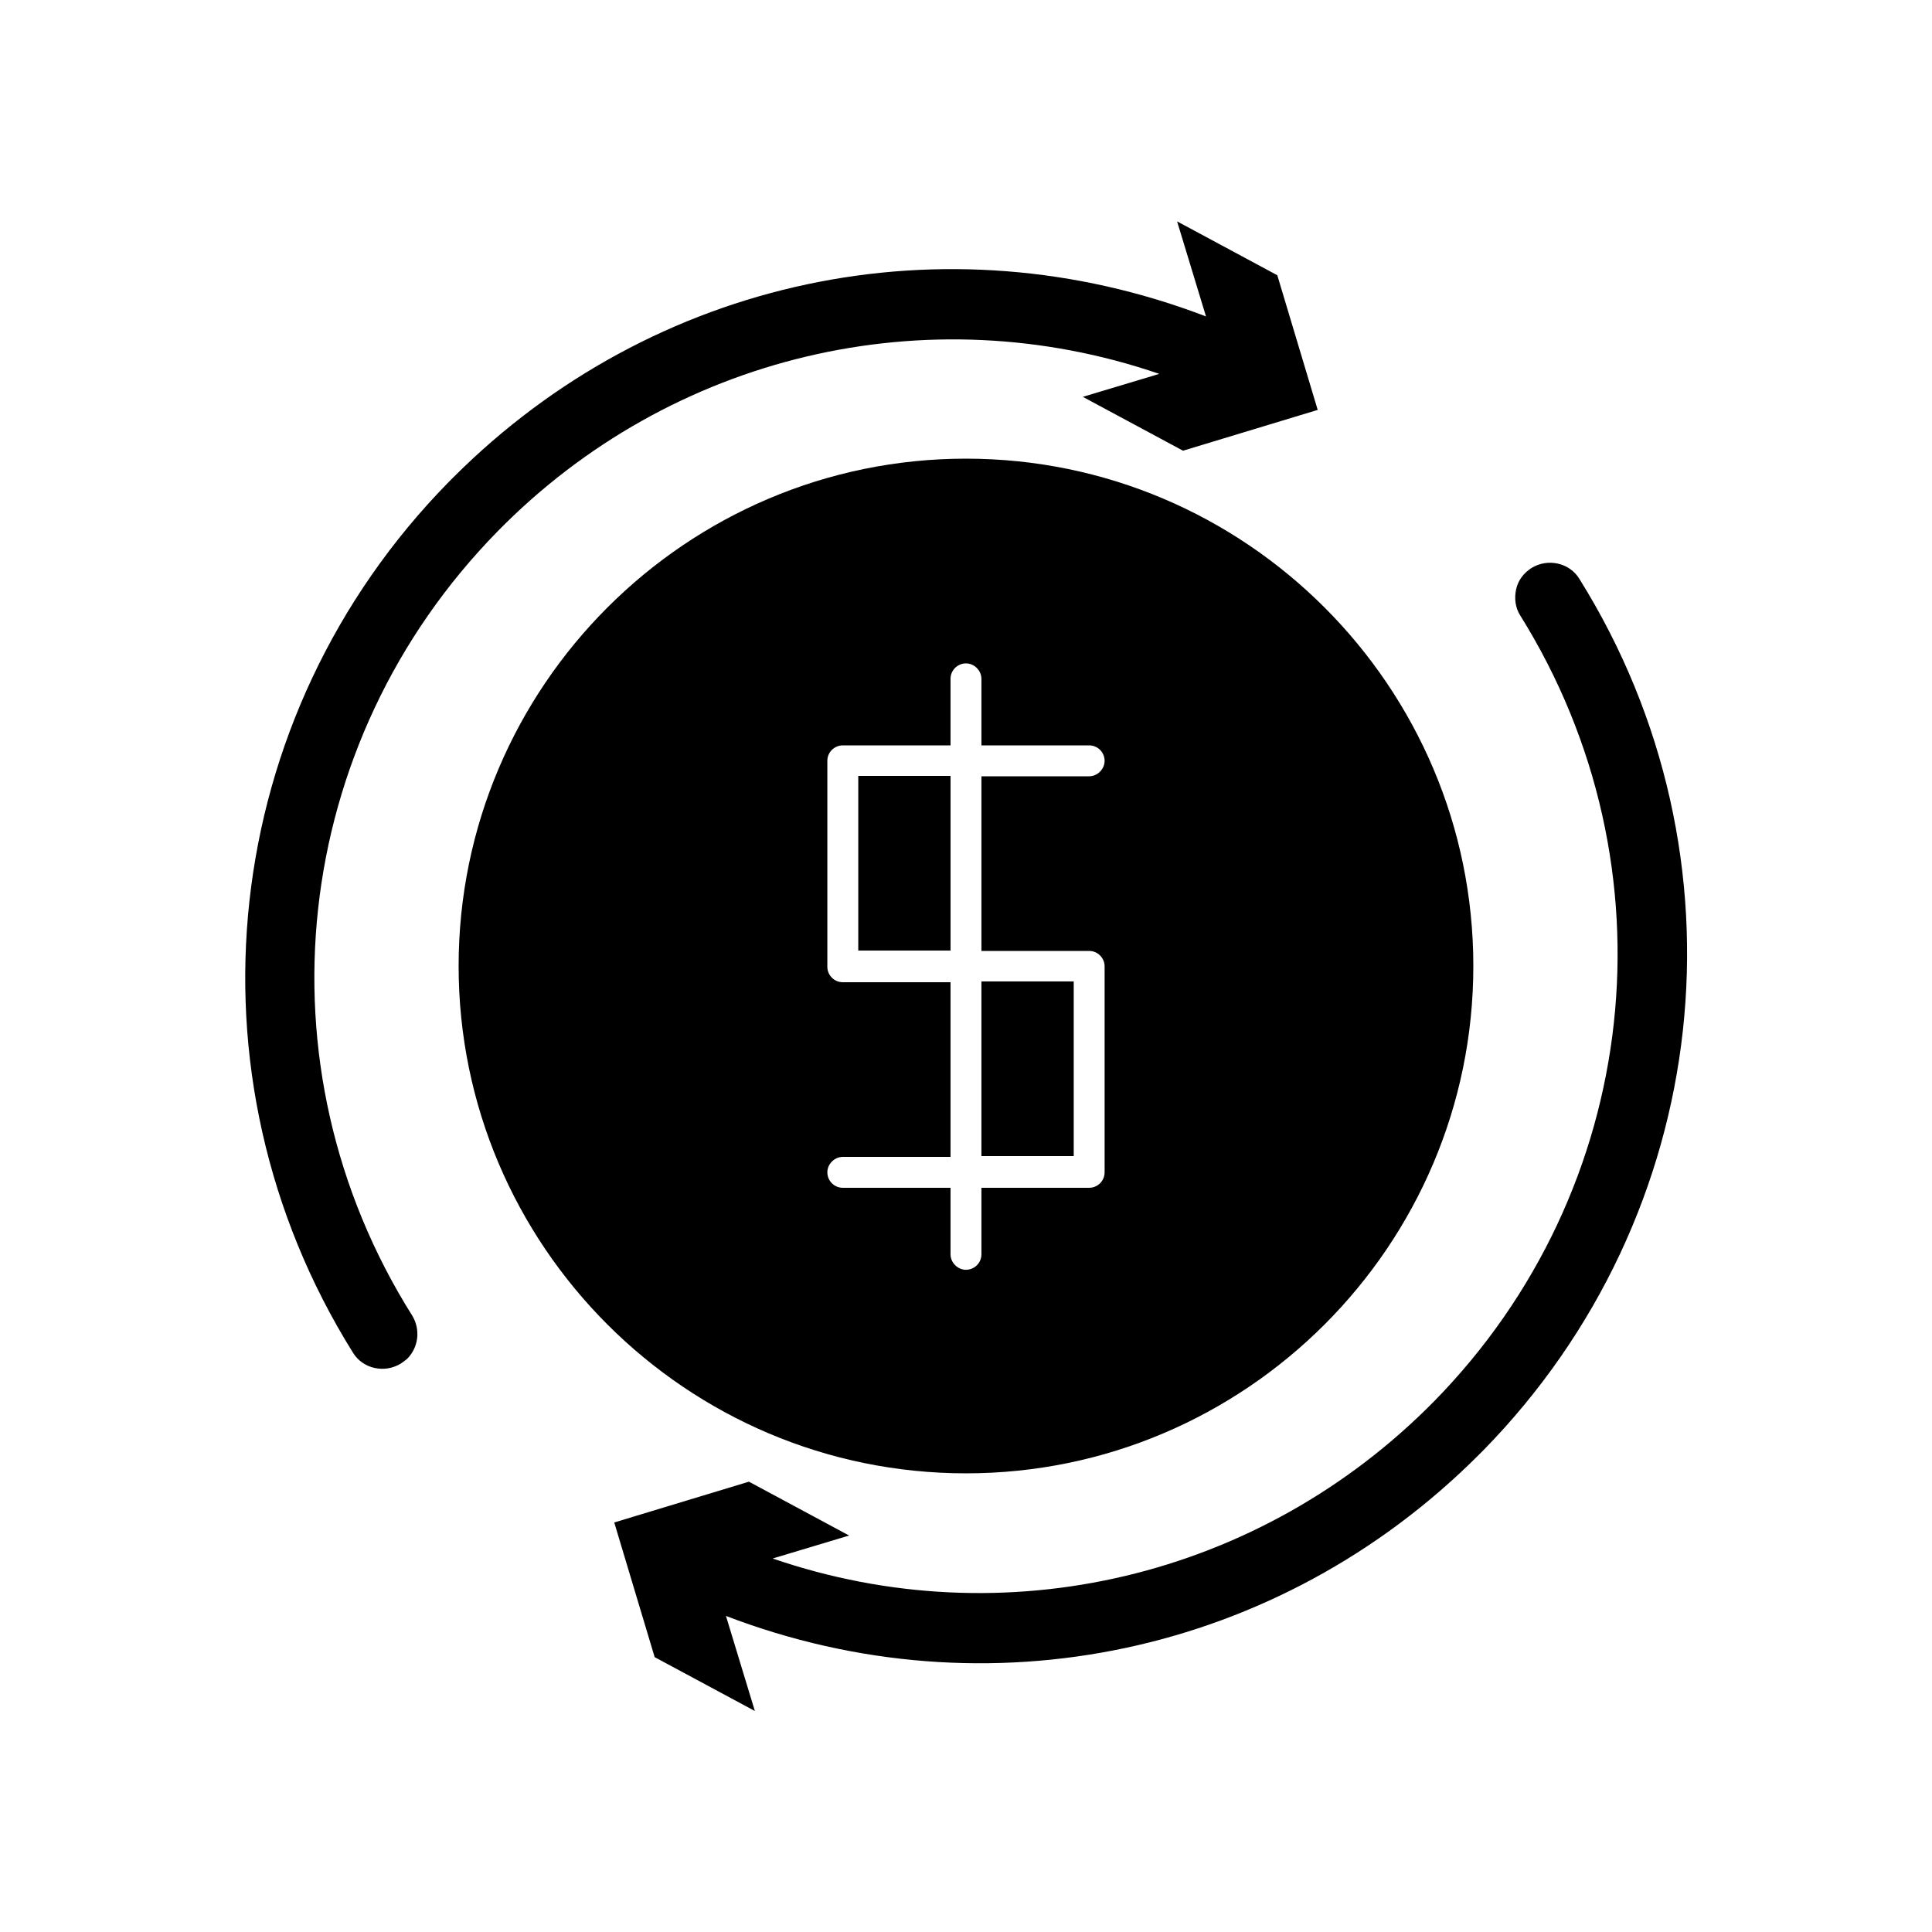
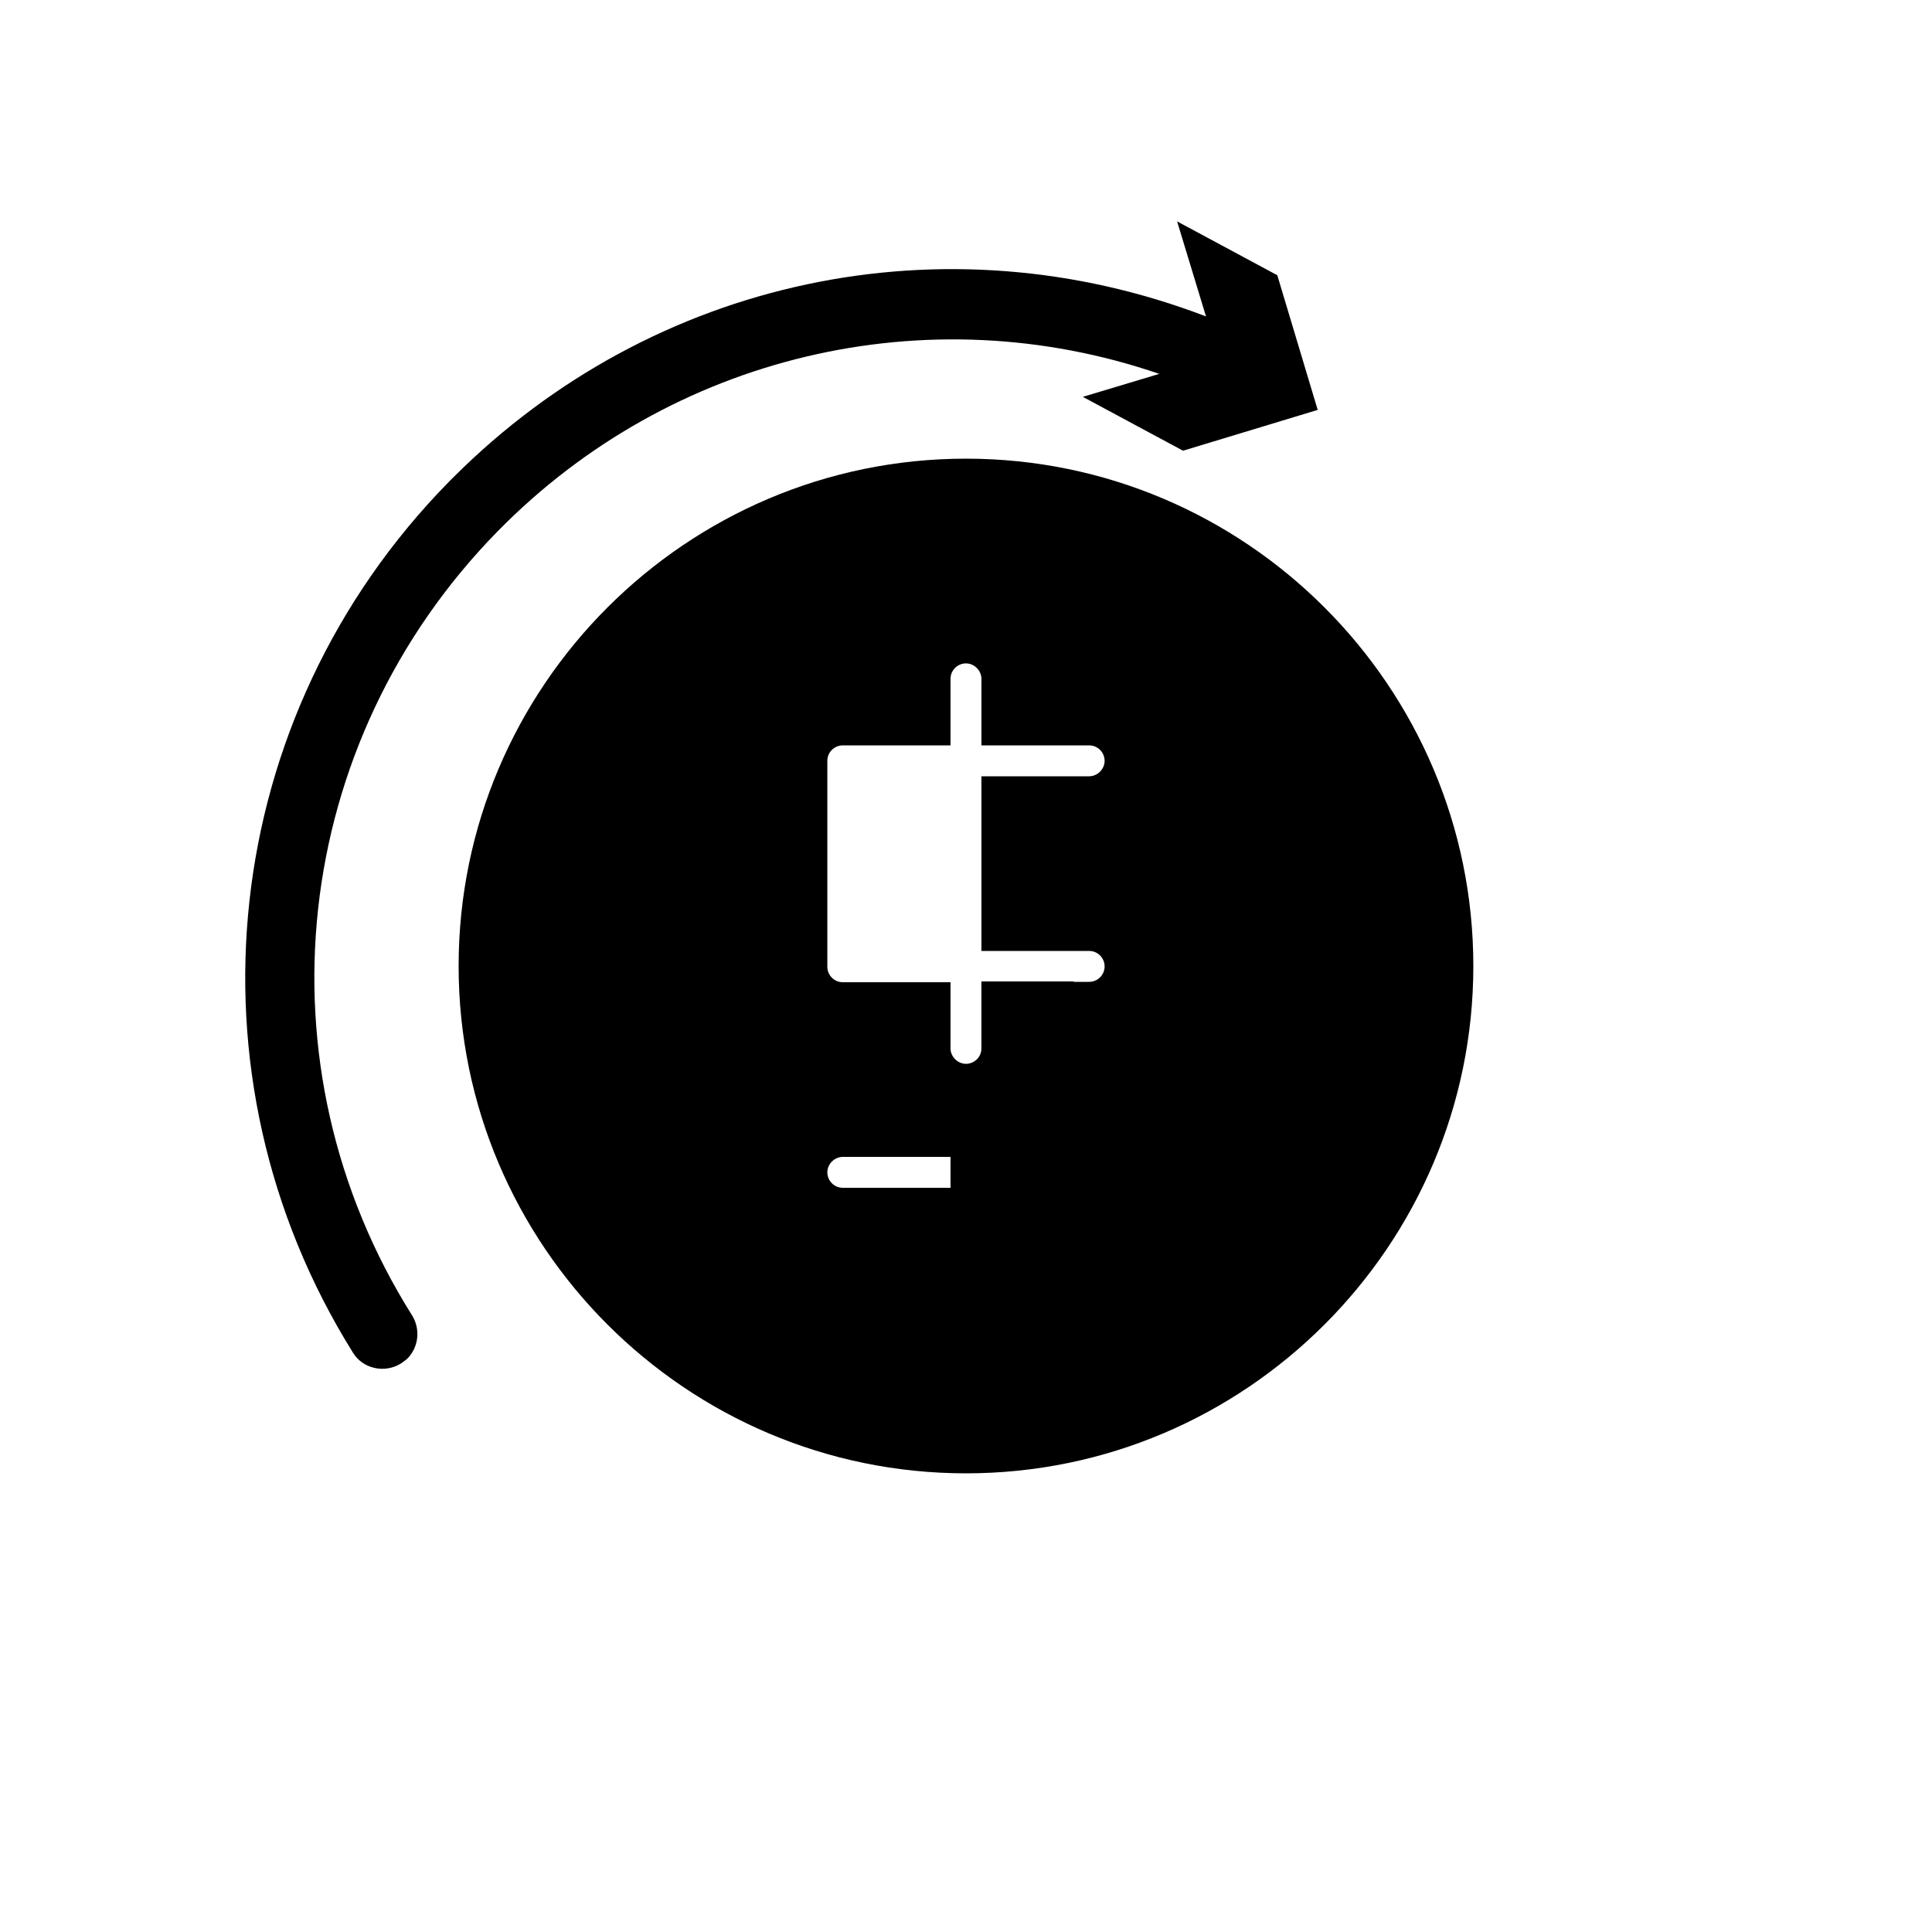
<svg xmlns="http://www.w3.org/2000/svg" fill="#000000" width="800px" height="800px" version="1.1" viewBox="144 144 512 512">
  <g>
-     <path d="m562.58 297.45c-1.258-2.098-3.359-3.57-5.773-4.094-2.414-0.523-4.828-0.105-6.926 1.156-2.098 1.363-3.57 3.254-4.094 5.668-0.523 2.414-0.211 4.934 1.156 7.031 41.461 66.543 32.117 152.09-22.883 208.14-46.078 46.812-113.88 62.766-175.29 41.668l20.258-6.086-26.555-14.273-35.688 10.812 10.707 35.688 26.555 14.273-7.66-25.191c69.273 26.555 146.52 10.285 199.43-42.613 0.418-0.418 0.84-0.84 1.258-1.258 61.086-62.352 71.477-157.24 25.504-230.92z" />
    <path d="m275.93 284.75c45.867-46.707 113.78-62.766 175.29-41.668l-20.258 6.086 26.555 14.273 35.688-10.812-10.707-35.688-26.555-14.273 7.66 25.191c-69.273-26.555-146.52-10.285-199.43 42.613-0.418 0.418-0.84 0.84-1.258 1.258-60.98 62.137-71.371 157.02-25.402 230.7 1.258 2.098 3.359 3.57 5.773 4.094 2.414 0.523 4.828 0.105 6.926-1.156 0.629-0.418 1.156-0.84 1.68-1.258l0.105-0.105c2.938-3.043 3.465-7.66 1.258-11.336-41.77-66.332-32.32-151.88 22.676-207.92z" />
-     <path d="m534.45 400c0-74.102-60.352-134.45-134.45-134.45-74.102-0.004-134.46 60.352-134.46 134.45s60.355 134.45 134.46 134.45 134.45-60.352 134.45-134.45zm-138.55 76.41v-17.633h-28.551c-2.309 0-4.094-1.891-4.094-4.094s1.891-4.094 4.094-4.094h28.551v-46.289h-28.551c-2.309 0-4.094-1.891-4.094-4.094v-54.578c0-2.309 1.891-4.094 4.094-4.094h28.551v-17.633c0-2.309 1.891-4.094 4.094-4.094s4.094 1.891 4.094 4.094v17.633h28.551c2.309 0 4.094 1.891 4.094 4.094s-1.891 4.094-4.094 4.094h-28.551v46.289h28.551c2.309 0 4.094 1.891 4.094 4.094v54.578c0 2.309-1.891 4.094-4.094 4.094h-28.551v17.633c0 2.309-1.891 4.094-4.094 4.094-2.207 0-4.094-1.891-4.094-4.094z" />
-     <path d="m371.45 349.62h24.457v46.289h-24.457z" />
+     <path d="m534.45 400c0-74.102-60.352-134.45-134.45-134.45-74.102-0.004-134.46 60.352-134.46 134.45s60.355 134.45 134.46 134.45 134.45-60.352 134.45-134.45zm-138.55 76.41v-17.633h-28.551c-2.309 0-4.094-1.891-4.094-4.094s1.891-4.094 4.094-4.094h28.551v-46.289h-28.551c-2.309 0-4.094-1.891-4.094-4.094v-54.578c0-2.309 1.891-4.094 4.094-4.094h28.551v-17.633c0-2.309 1.891-4.094 4.094-4.094s4.094 1.891 4.094 4.094v17.633h28.551c2.309 0 4.094 1.891 4.094 4.094s-1.891 4.094-4.094 4.094h-28.551v46.289h28.551c2.309 0 4.094 1.891 4.094 4.094c0 2.309-1.891 4.094-4.094 4.094h-28.551v17.633c0 2.309-1.891 4.094-4.094 4.094-2.207 0-4.094-1.891-4.094-4.094z" />
    <path d="m404.09 404.09h24.457v46.289h-24.457z" />
  </g>
</svg>